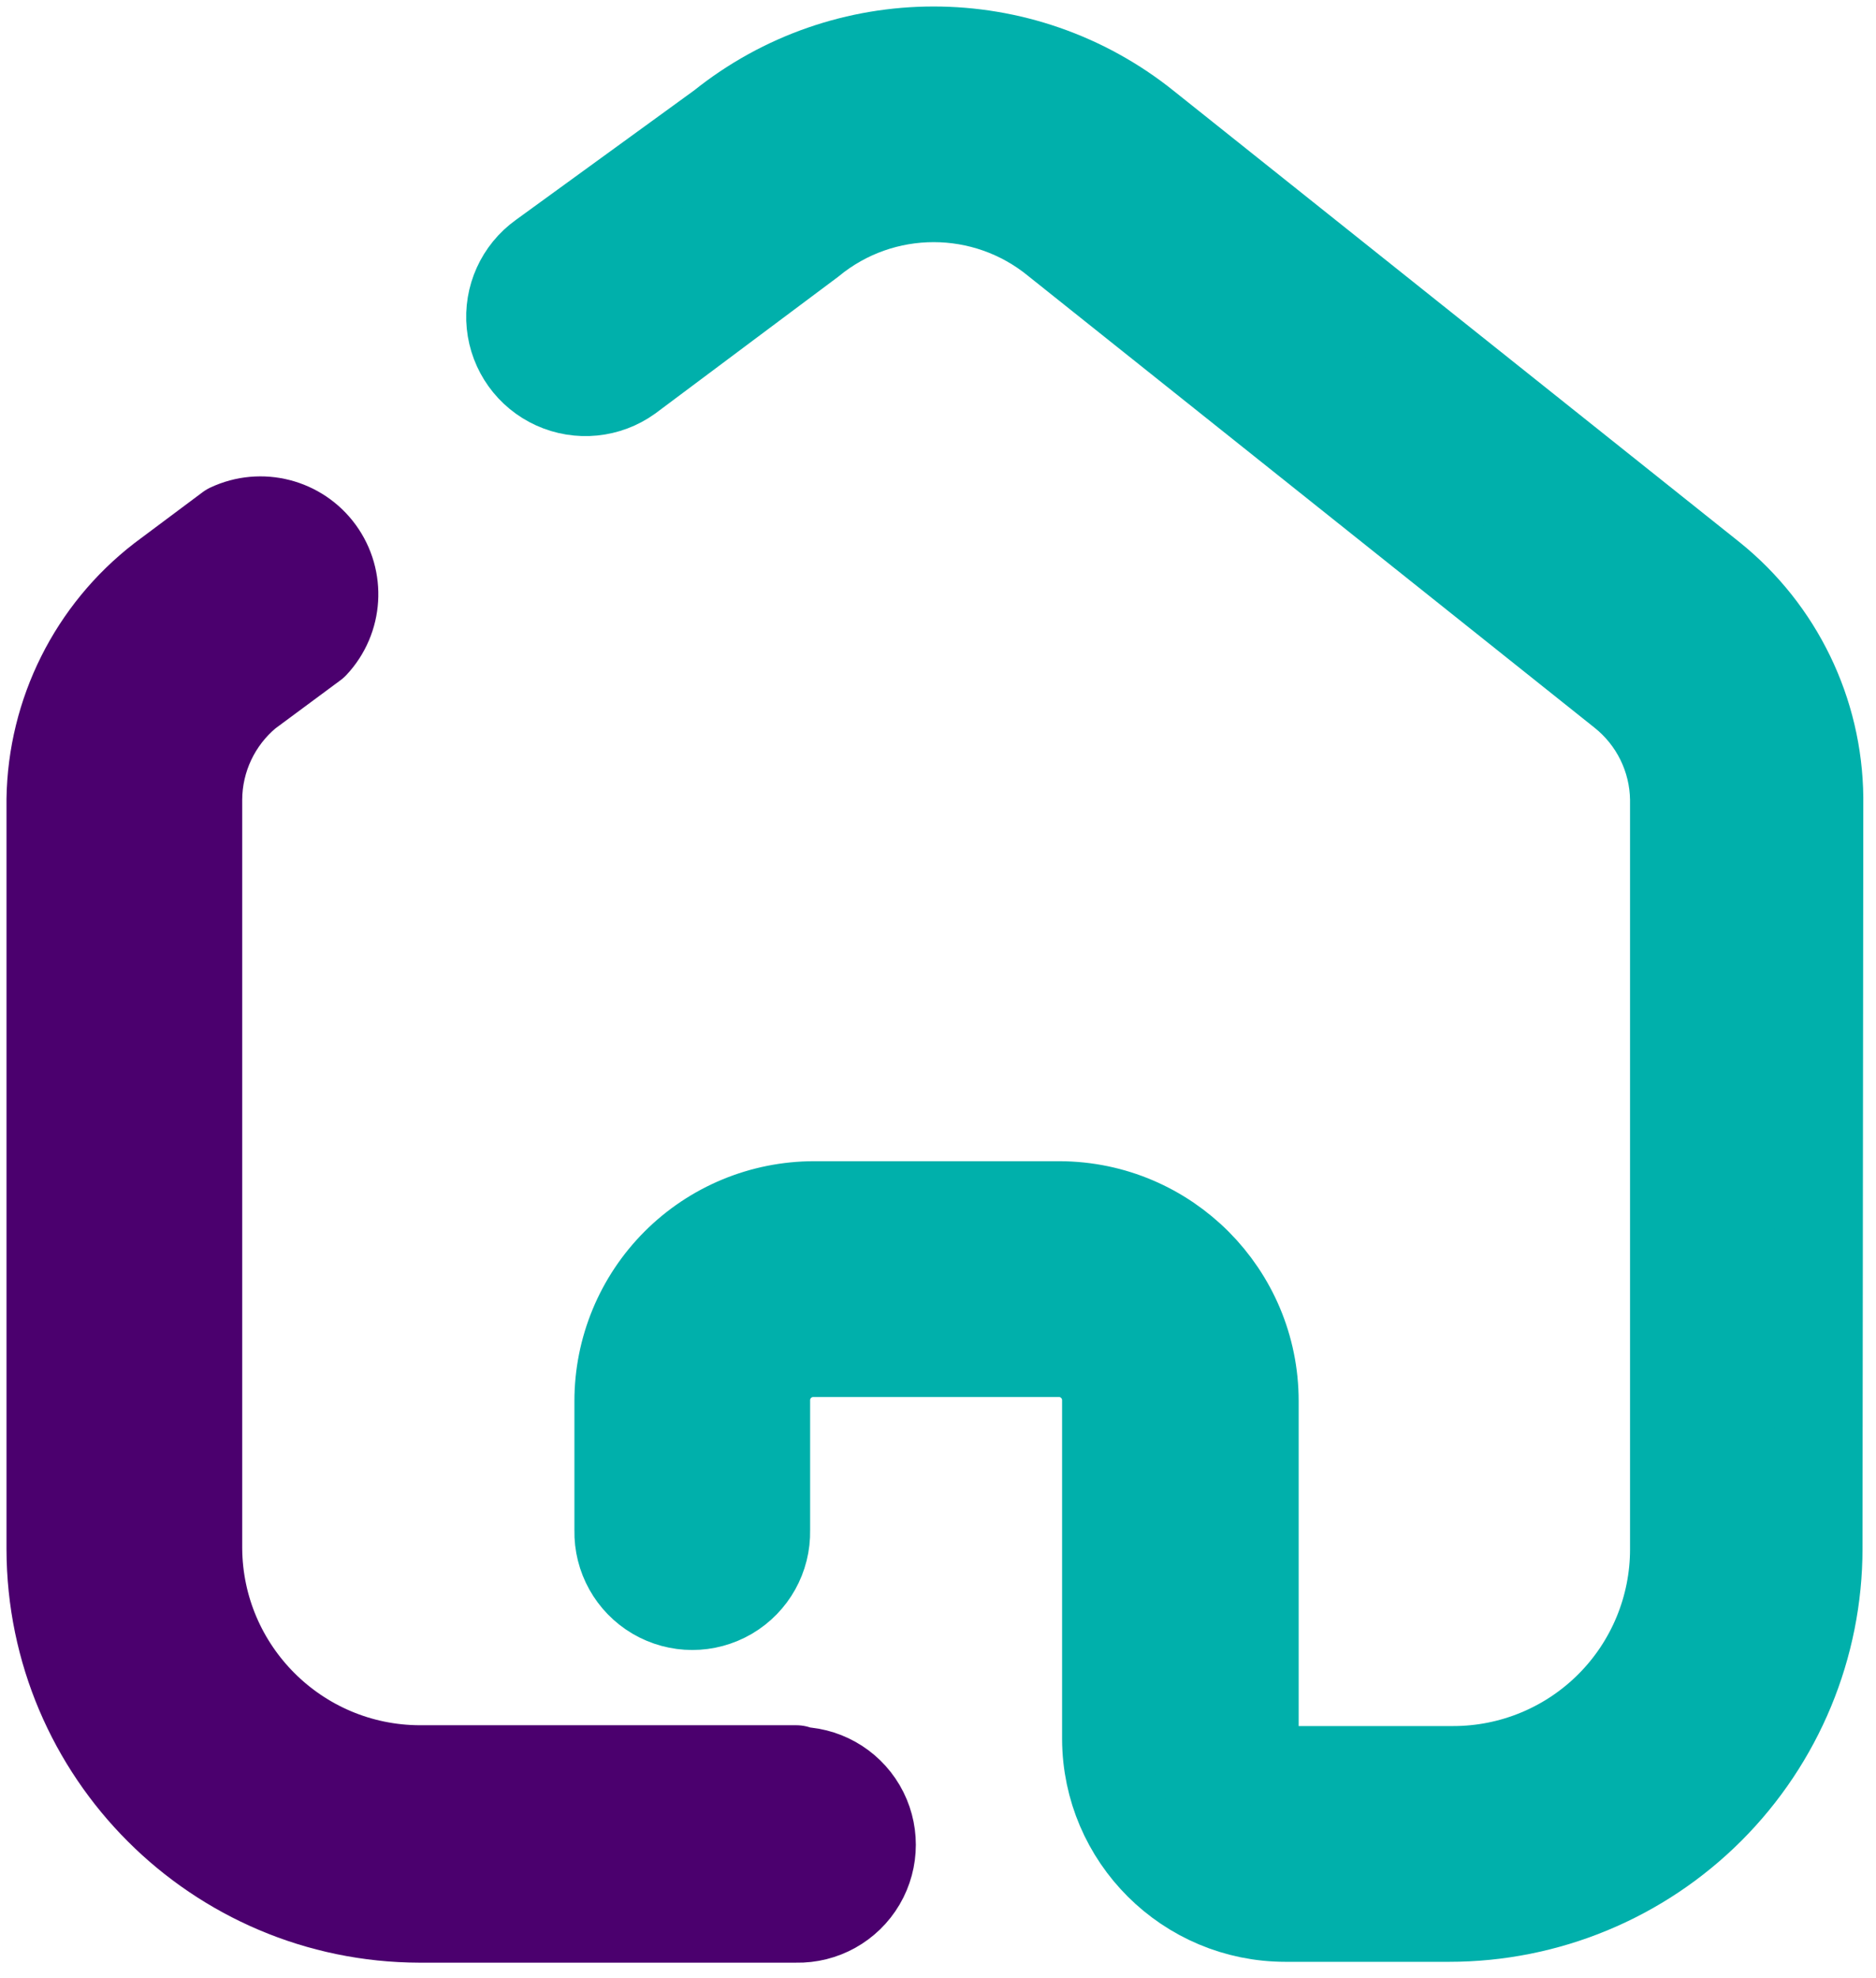
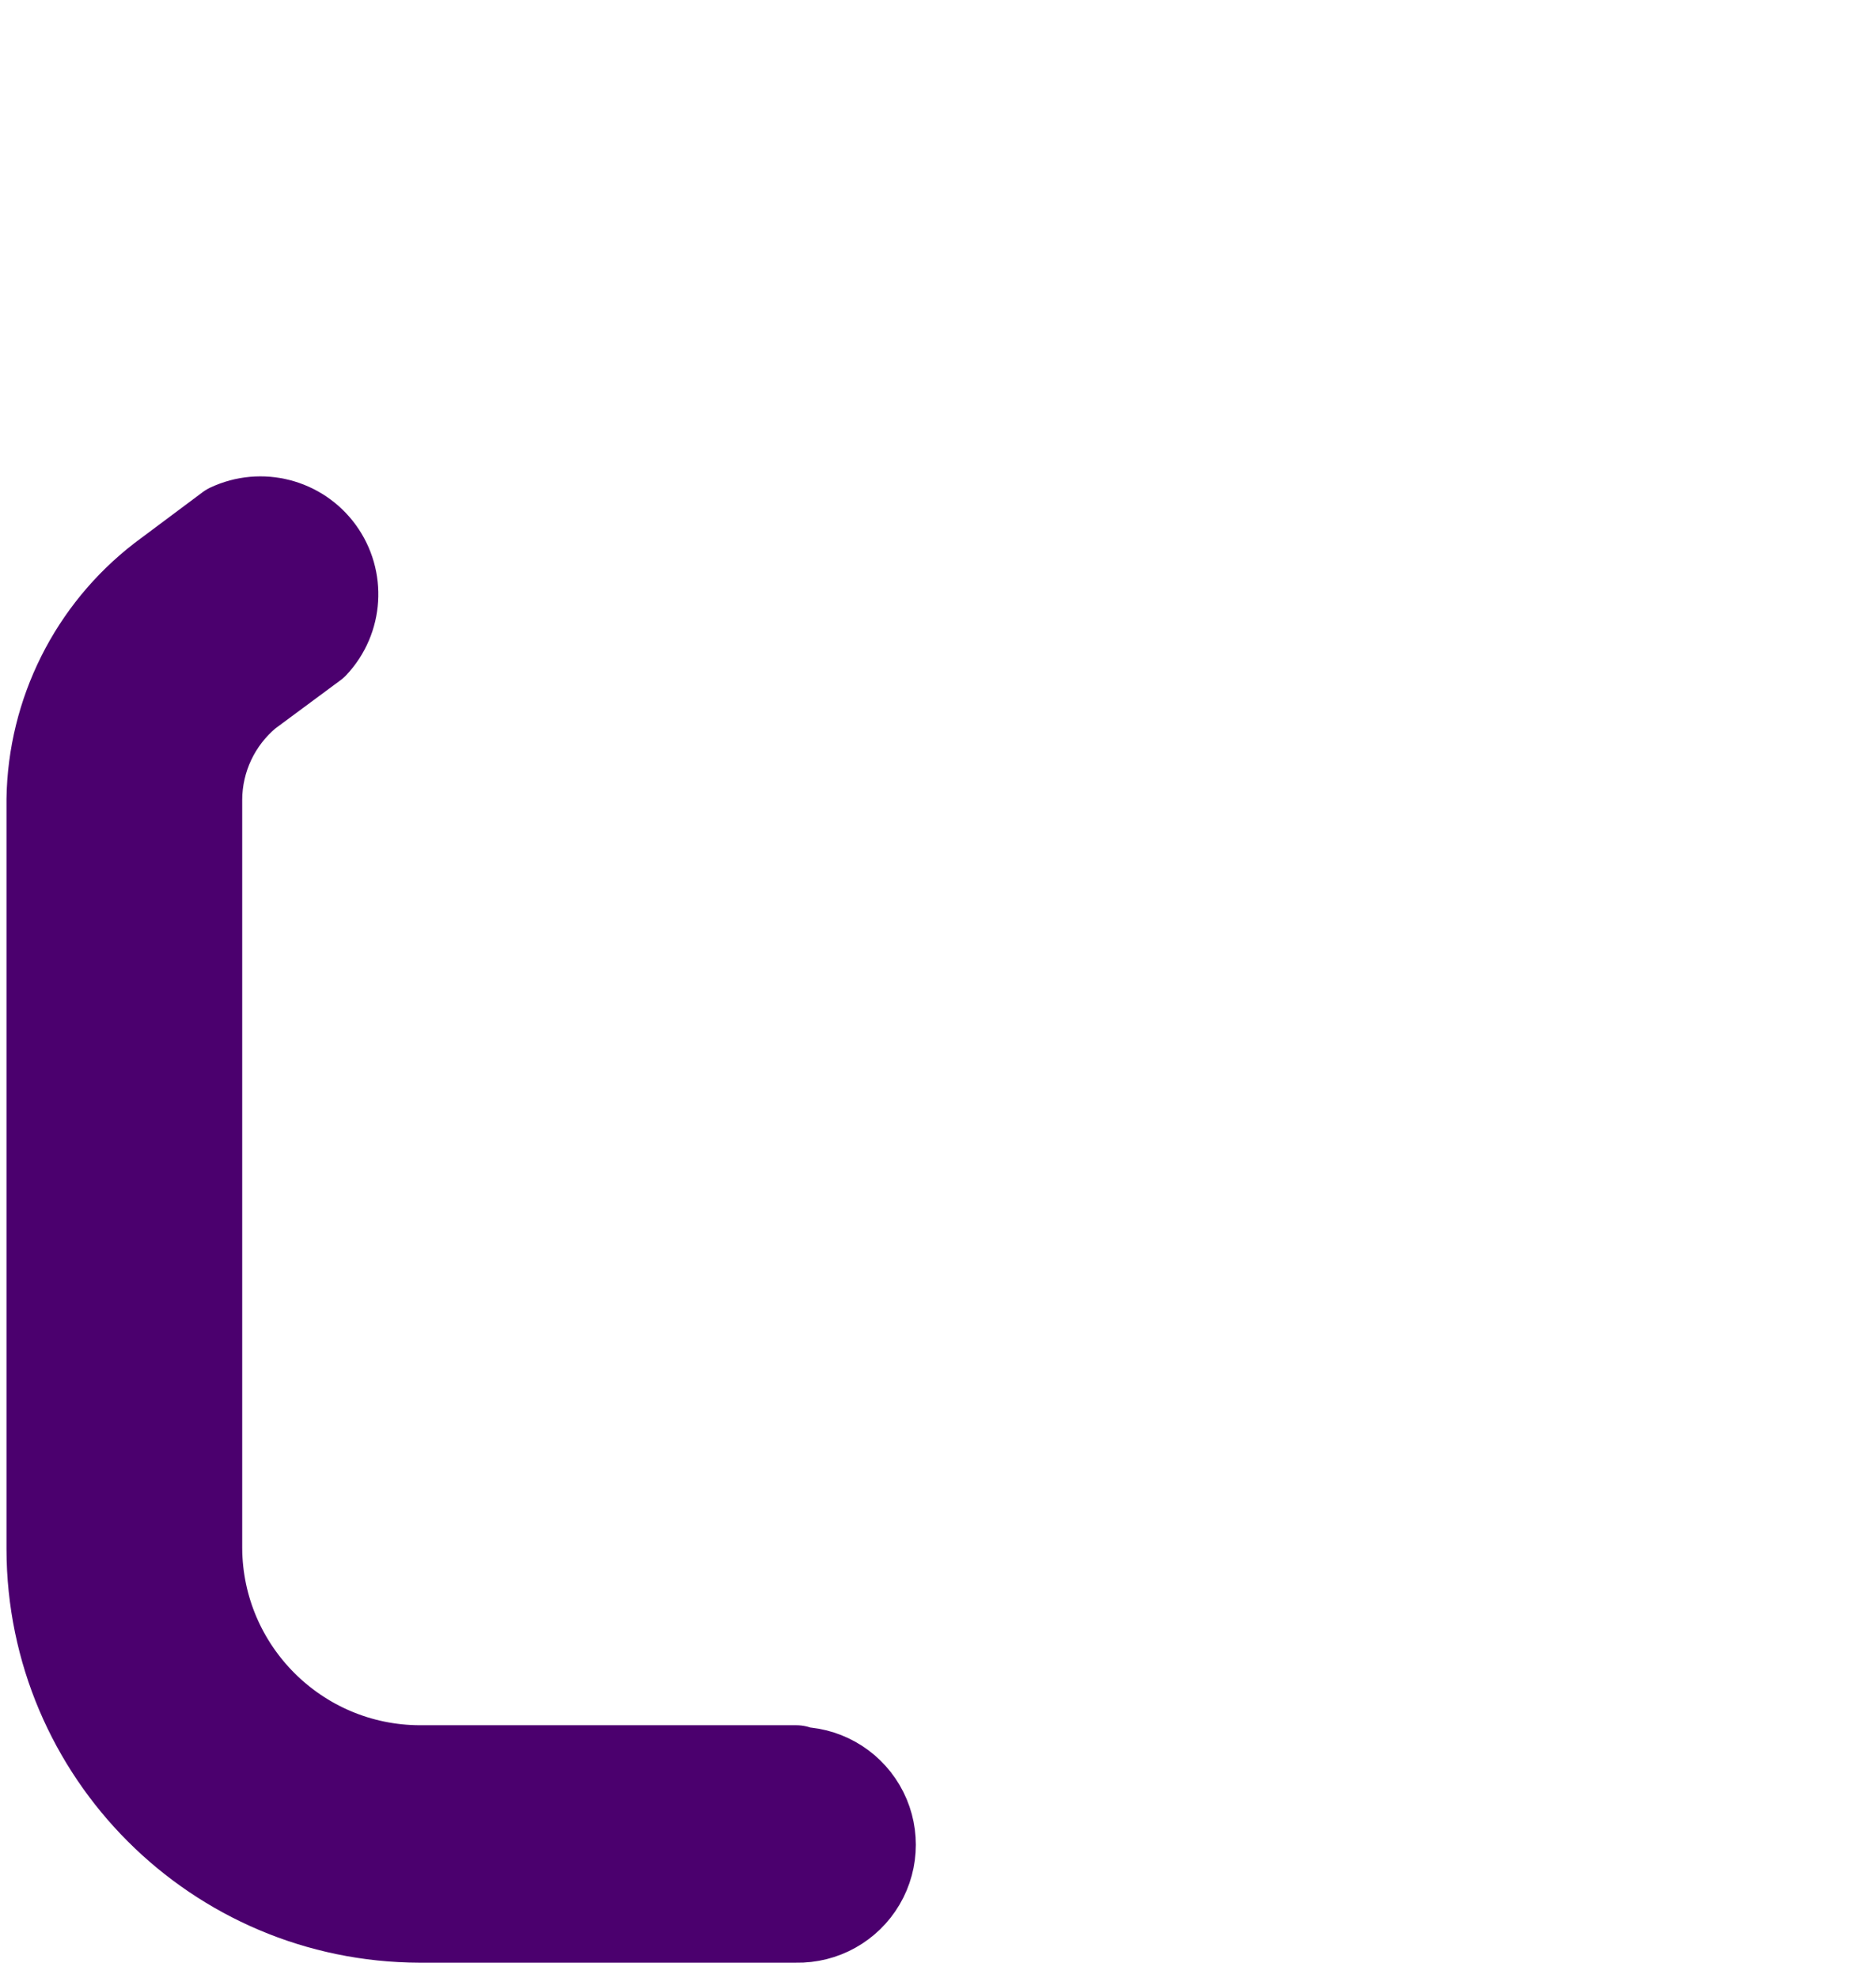
<svg xmlns="http://www.w3.org/2000/svg" width="111" height="117" viewBox="0 0 111 117" fill="none">
  <path d="M47.117 104.66H24.835C17.617 104.638 11.763 98.806 11.715 91.587V47.282C11.729 44.866 12.81 42.579 14.668 41.035L18.591 38.131C20.021 36.605 20.166 34.279 18.936 32.587C17.705 30.896 15.447 30.317 13.555 31.207L9.535 34.209C5.481 37.345 3.076 42.157 3 47.282V91.635C3.025 103.684 12.786 113.446 24.835 113.472H47.117C48.697 113.507 50.172 112.685 50.973 111.322C51.773 109.959 51.773 108.27 50.973 106.908C50.172 105.545 48.697 104.722 47.117 104.758V104.66Z" fill="#4B006E" stroke="#4B006E" stroke-width="5.232" stroke-linejoin="round" />
-   <path d="M107.633 47.185C107.583 42.097 105.256 37.3 101.292 34.112L67.831 7.432C60.479 1.523 50.006 1.523 42.653 7.432L32.051 15.131C30.762 16.056 30.064 17.598 30.221 19.177C30.378 20.756 31.365 22.131 32.81 22.784C34.256 23.438 35.94 23.271 37.229 22.346L47.981 14.309C52.201 10.839 58.286 10.839 62.506 14.309L95.965 40.988C97.891 42.514 99.029 44.825 99.063 47.282V91.635C99.063 95.102 97.686 98.427 95.234 100.879C92.782 103.331 89.457 104.708 85.99 104.708H76.065C75.048 104.708 74.224 103.884 74.224 102.867V82.87C74.224 76.498 69.072 71.325 62.7 71.299H48.175C45.106 71.298 42.162 72.517 39.992 74.687C37.822 76.858 36.603 79.801 36.603 82.87V90.521C36.568 92.101 37.391 93.576 38.754 94.377C40.116 95.177 41.805 95.177 43.168 94.377C44.531 93.576 45.353 92.101 45.318 90.521V82.87C45.304 82.117 45.593 81.391 46.121 80.853C46.649 80.316 47.37 80.013 48.123 80.013H62.653C64.202 80.013 65.458 81.269 65.458 82.819V102.863C65.484 108.701 70.224 113.421 76.062 113.421H85.74C91.532 113.423 97.088 111.124 101.185 107.029C105.282 102.934 107.585 97.38 107.586 91.587L107.633 47.185Z" fill="#00B0AB" stroke="#00B0AB" stroke-width="5.232" />
</svg>